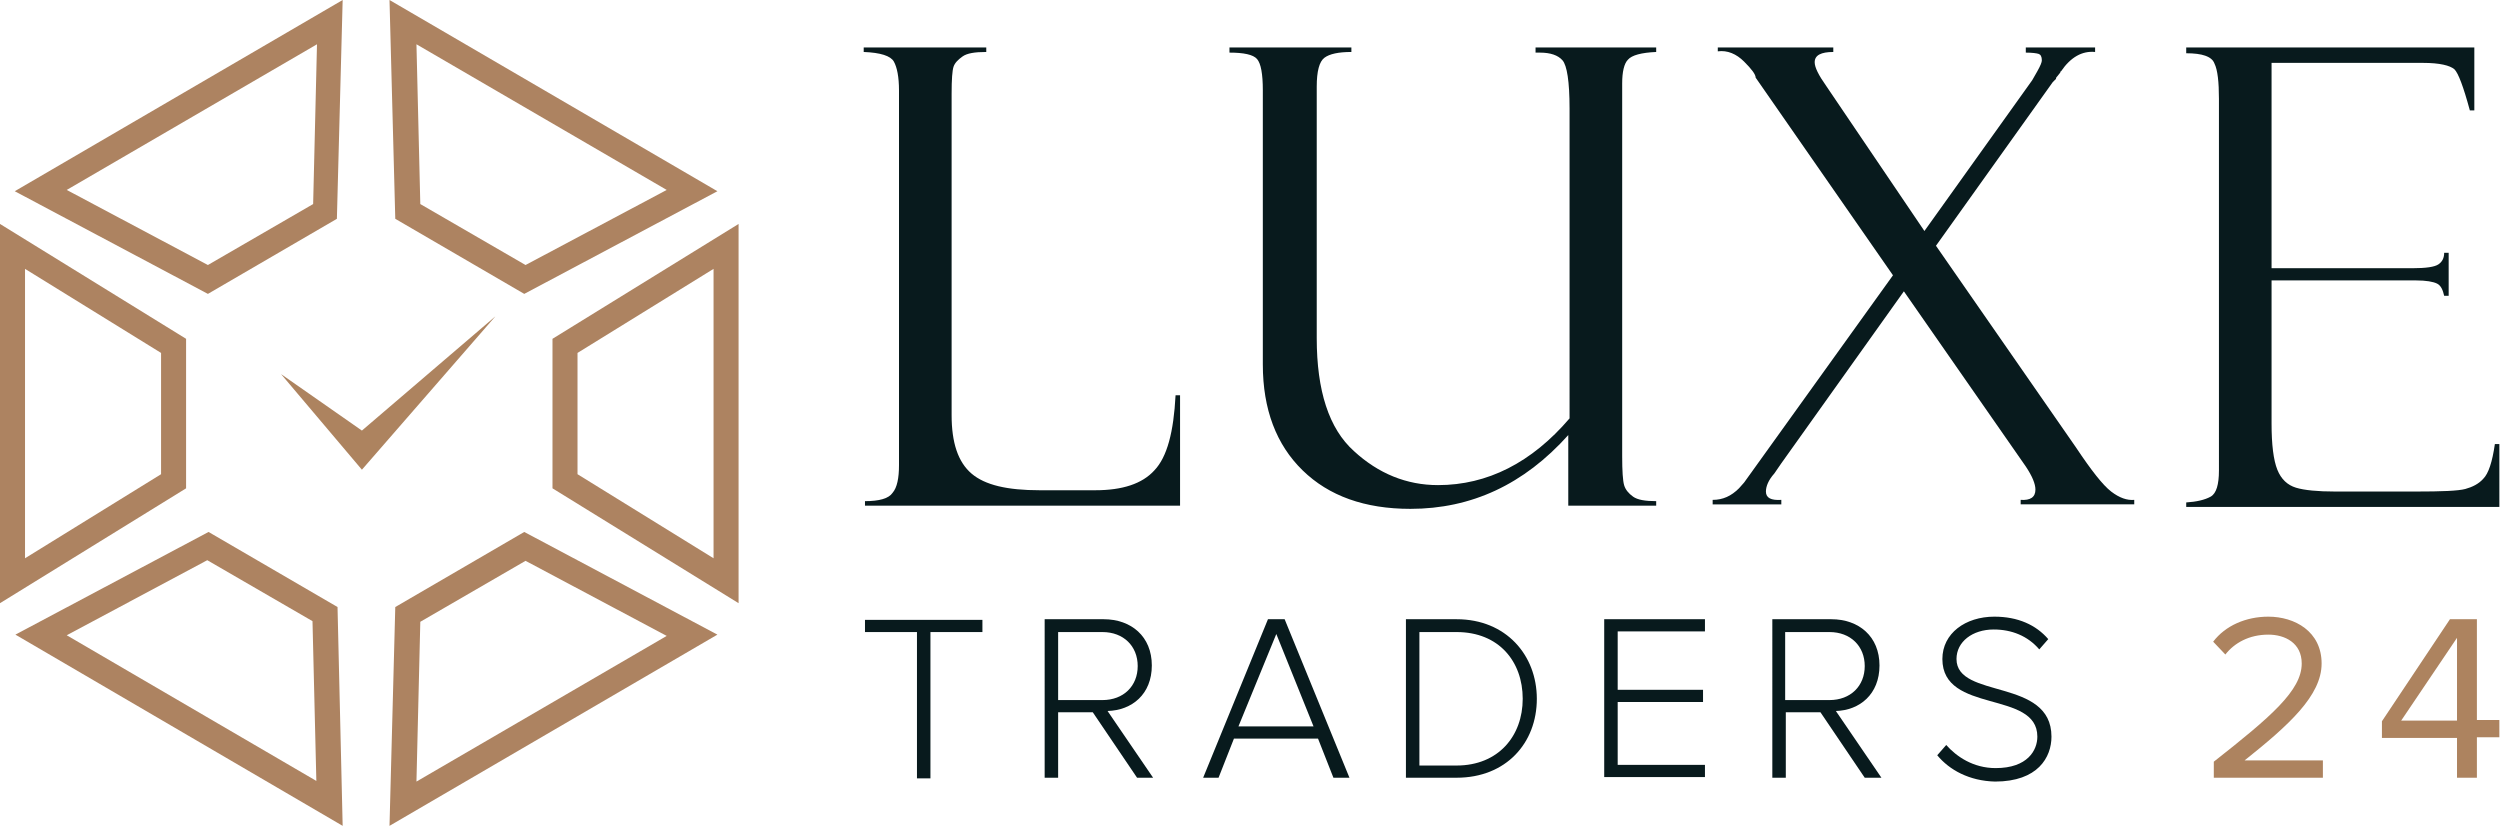
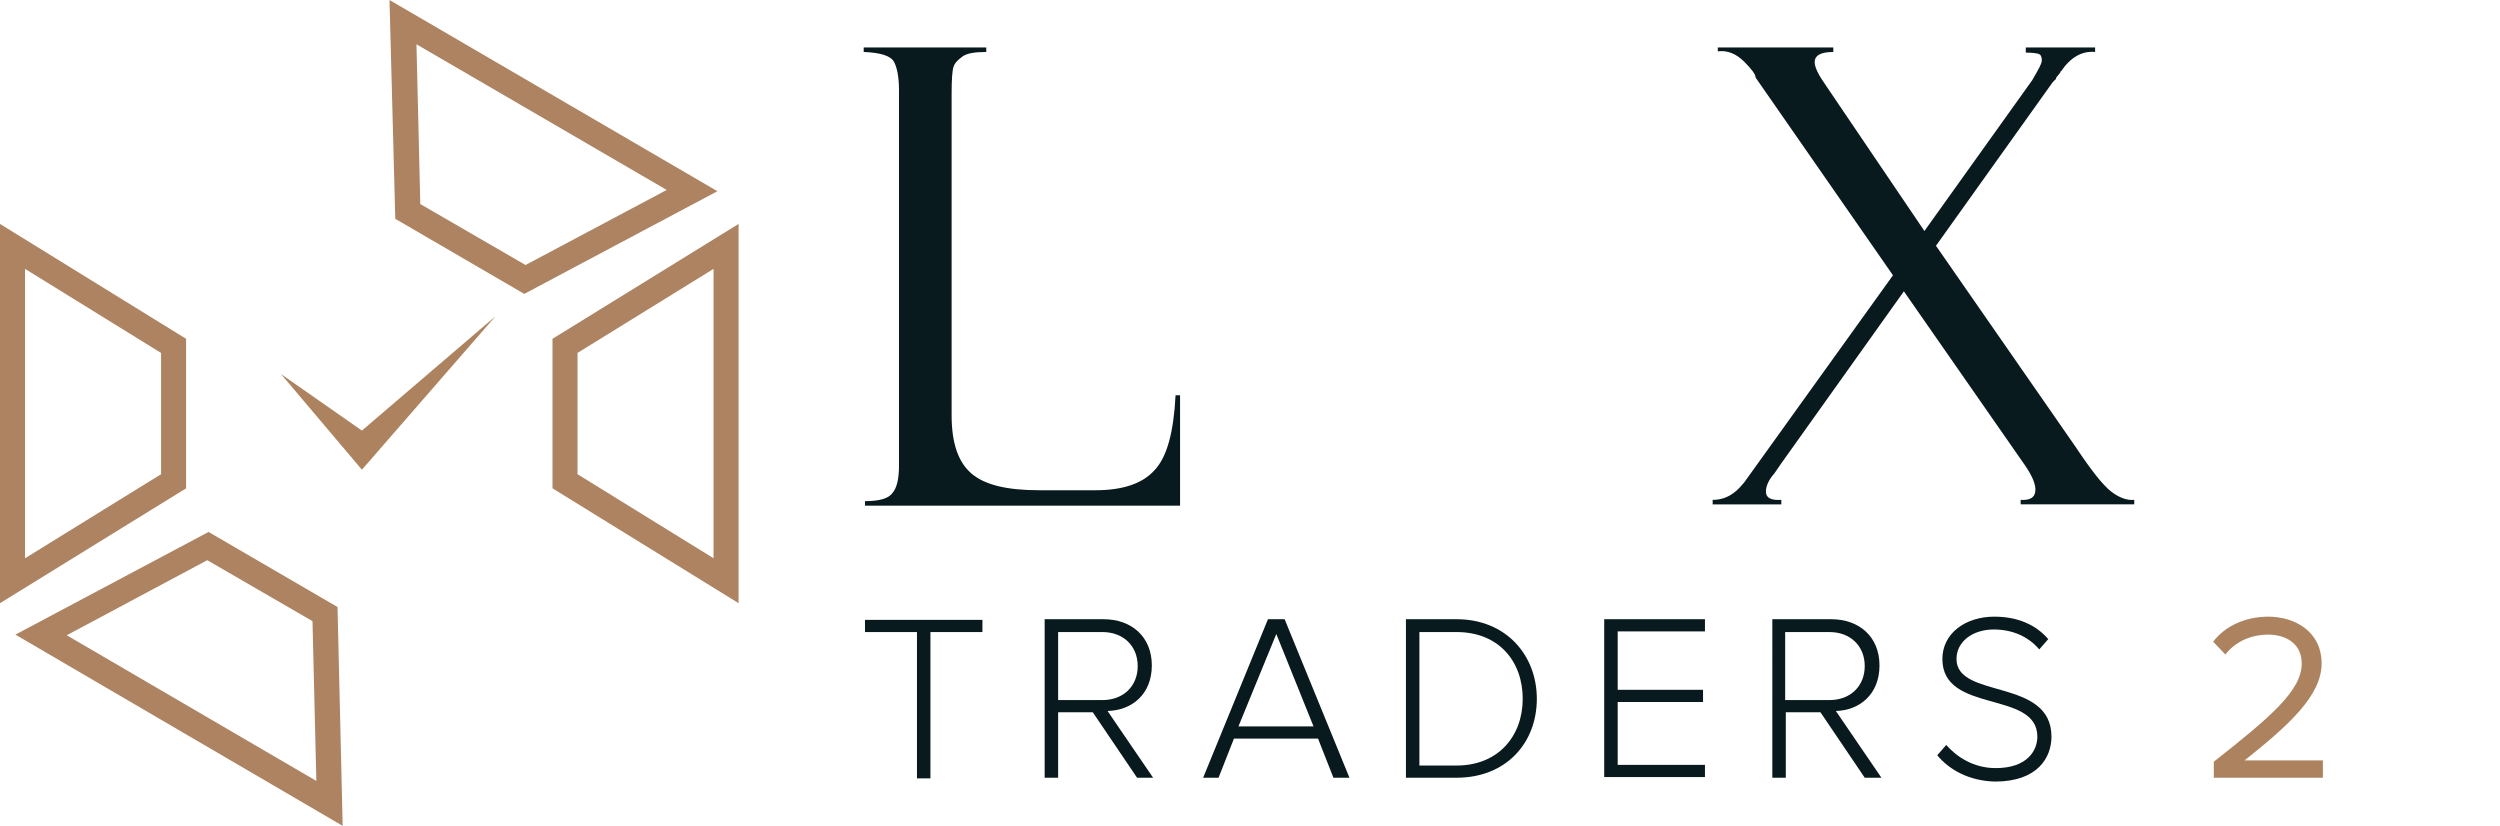
<svg xmlns="http://www.w3.org/2000/svg" version="1.1" id="Layer_1" x="0px" y="0px" viewBox="0 0 389.6 128.7" style="enable-background:new 0 0 389.6 128.7;" xml:space="preserve">
  <style type="text/css">
	.st0{fill:#081A1D;}
	.st1{fill:#AD835F;}
	.st2{fill:#AD8361;}
</style>
  <g id="XMLID_756_">
    <path id="XMLID_551_" class="st0" d="M134.8,78.8v-0.7c2.2,0,3.7-0.4,4.3-1.3c0.7-0.8,1-2.3,1-4.3V14.1c0-2.1-0.3-3.6-0.8-4.5   c-0.5-0.9-2.1-1.4-4.7-1.5V7.4h19.1v0.7c-1.8,0-3,0.2-3.7,0.7c-0.7,0.5-1.2,1-1.4,1.6c-0.2,0.6-0.3,2-0.3,4.2v50.1   c0,4.3,1,7.3,3.1,9.1c2.1,1.8,5.6,2.6,10.6,2.6h8.7c4.2,0,7.3-1,9.2-3.1c2-2.1,3-6,3.3-11.7h0.7v17.2H134.8z" />
-     <path id="XMLID_558_" class="st0" d="M257.9,78.8h-13.5v-11c-6.9,7.7-15.1,11.5-24.6,11.5c-7.1,0-12.7-2-16.8-6   c-4.1-4-6.2-9.5-6.2-16.5V14.1c0-2.6-0.3-4.2-0.9-4.9c-0.6-0.7-2.1-1-4.3-1V7.4h19v0.7c-2,0-3.4,0.3-4.2,0.9   c-0.8,0.6-1.2,2.1-1.2,4.5v39.2c0,8.2,1.9,14.1,5.8,17.6c3.8,3.5,8.2,5.3,13.1,5.3c7.7,0,14.6-3.5,20.5-10.4V16.9   c0-4.2-0.4-6.7-1.1-7.5c-0.7-0.8-1.9-1.2-3.5-1.2h-0.7V7.4h18.8v0.7c-2.3,0.1-3.8,0.5-4.4,1.2c-0.6,0.6-0.9,1.9-0.9,3.7v58.1   c0,2.3,0.1,3.8,0.3,4.5c0.2,0.7,0.7,1.3,1.4,1.8c0.7,0.5,1.9,0.7,3.6,0.7V78.8z" />
    <path id="XMLID_579_" class="st0" d="M326.5,7.4v0.7c-2-0.2-3.8,0.8-5.3,3c0,0-0.1,0-0.1,0.1c0,0.1-0.1,0.2-0.1,0.2l-0.4,0.5   c-0.2,0.2-0.2,0.3-0.2,0.4l-0.5,0.5l-18.2,25.5l21.8,31.4c2.4,3.6,4.2,5.9,5.5,6.9c1.3,1,2.5,1.4,3.6,1.3v0.7h-17.7v-0.7   c1.5,0.1,2.3-0.4,2.3-1.6c0-0.9-0.5-2.1-1.5-3.6l-19-27.3l-19.1,26.8c0,0-0.4,0.6-1.1,1.6c-0.9,1-1.3,2-1.3,2.8   c0,1,0.8,1.4,2.4,1.3v0.7h-10.7v-0.7c1.6,0,2.9-0.6,4.1-1.8l0.8-0.9l23.2-32.3l-21.4-30.8c0-0.5-0.6-1.3-1.8-2.5   c-1.2-1.2-2.6-1.8-4.1-1.6V7.4h18v0.7c-1.9,0-2.9,0.5-2.9,1.6c0,0.8,0.6,2,1.8,3.7L299.9,36l16.8-23.5c0,0,0.3-0.5,0.8-1.4   c0.5-0.9,0.7-1.4,0.7-1.7c0-0.6-0.2-0.9-0.5-1c-0.3-0.1-1-0.2-2-0.2V7.4H326.5z" />
-     <path id="XMLID_581_" class="st0" d="M340.7,8.3V7.4h44.9v9.8h-0.7c-1-3.7-1.8-5.8-2.4-6.4c-0.7-0.6-2.3-1-4.9-1H354v32h21.9   c2.2,0,3.5-0.2,4.1-0.6c0.6-0.4,0.9-1,0.9-1.8h0.7v6.7h-0.7c-0.2-0.9-0.5-1.6-1.1-1.9s-1.7-0.5-3.3-0.5H354V66   c0,3.3,0.3,5.7,0.9,7.2c0.6,1.5,1.6,2.4,2.9,2.8c1.3,0.4,3.4,0.6,6.1,0.6h12.6c4,0,6.6-0.1,7.7-0.4c1.1-0.3,2.1-0.8,2.8-1.6   c0.8-0.8,1.4-2.6,1.8-5.4h0.7v9.8h-48.8v-0.7c1.6-0.1,2.9-0.4,3.8-0.9c0.9-0.5,1.3-1.9,1.3-4.1V15.4c0-2.6-0.2-4.5-0.7-5.5   C344.7,8.8,343.2,8.3,340.7,8.3z" />
  </g>
  <path id="XMLID_67_" class="st0" d="M142.9,121.2V98.5h-8.1v-1.9h18.3v1.9h-8.1v22.8H142.9z" />
  <path id="XMLID_64_" class="st0" d="M177.2,121.2l-6.9-10.2h-5.4v10.2h-2.1V96.5h9.2c4.3,0,7.5,2.7,7.5,7.2c0,4.5-3.1,7-6.9,7.1  l7.1,10.4H177.2z M177.3,103.8c0-3.1-2.2-5.3-5.5-5.3h-6.9v10.6h6.9C175.1,109.1,177.3,106.9,177.3,103.8z" />
  <path id="XMLID_61_" class="st0" d="M207.8,121.2l-2.4-6.1h-13.1l-2.4,6.1h-2.4l10.1-24.7h2.6l10.1,24.7H207.8z M198.9,98.8  l-5.9,14.4h11.7L198.9,98.8z" />
  <path id="XMLID_58_" class="st0" d="M219.1,121.2V96.5h7.9c7.7,0,12.5,5.6,12.5,12.4c0,6.9-4.8,12.3-12.5,12.3H219.1z M237.3,108.9  c0-5.8-3.7-10.4-10.3-10.4h-5.8v20.8h5.8C233.5,119.3,237.3,114.7,237.3,108.9z" />
  <path id="XMLID_56_" class="st0" d="M250,121.2V96.5h15.7v1.9h-13.6v9.1h13.3v1.9h-13.3v9.8h13.6v1.9H250z" />
  <path id="XMLID_53_" class="st0" d="M290.6,121.2l-6.9-10.2h-5.4v10.2h-2.1V96.5h9.2c4.3,0,7.5,2.7,7.5,7.2c0,4.5-3.1,7-6.8,7.1  l7.1,10.4H290.6z M290.6,103.8c0-3.1-2.2-5.3-5.5-5.3h-6.9v10.6h6.9C288.4,109.1,290.6,106.9,290.6,103.8z" />
  <path id="XMLID_51_" class="st0" d="M301.9,117.7l1.4-1.6c1.6,1.8,4.2,3.6,7.7,3.6c5,0,6.5-2.8,6.5-4.9c0-7.3-14.8-3.5-14.8-12.1  c0-4,3.6-6.6,8.1-6.6c3.7,0,6.5,1.3,8.4,3.5l-1.4,1.6c-1.8-2.1-4.3-3.1-7.1-3.1c-3.3,0-5.8,1.9-5.8,4.6c0,6.3,14.8,2.9,14.8,12.1  c0,3.2-2.1,7-8.8,7C306.9,121.7,303.8,120,301.9,117.7z" />
  <path id="XMLID_49_" class="st1" d="M345,121.2v-2.5c8.9-7,13.7-11.1,13.7-15.3c0-3.2-2.6-4.5-5.2-4.5c-3,0-5.3,1.3-6.7,3.1l-1.9-2  c1.9-2.5,5.1-3.9,8.6-3.9c4.1,0,8.3,2.3,8.3,7.3c0,5-5.1,9.6-12,15.1H362v2.7H345z" />
-   <path id="XMLID_46_" class="st1" d="M382.9,121.2V115h-11.7v-2.6l10.6-15.9h4.2v15.7h3.5v2.7H386v6.3H382.9z M382.9,99.4l-8.7,12.9  h8.7V99.4z" />
  <g id="XMLID_319_">
    <polygon id="XMLID_322_" class="st1" points="43.8,58.3 56.4,73.2 77.2,49.3 56.4,67.1  " />
    <g id="XMLID_137_">
      <g id="XMLID_88_">
        <path id="XMLID_2057_" class="st2" d="M0,94V34.9l29,17.9v23.3L0,94z M3.9,41.9V87l21.2-13.1V55L3.9,41.9z" />
      </g>
      <g id="XMLID_90_">
        <path id="XMLID_2053_" class="st2" d="M53.4,128.7L2.4,98.9l30.1-16l20.1,11.7L53.4,128.7z M10.4,99l38.9,22.7l-0.6-24.9     l-16.4-9.5L10.4,99z" />
      </g>
      <g id="XMLID_93_">
-         <path id="XMLID_2049_" class="st2" d="M60.7,128.7l0.9-34.1l20.1-11.7l30.1,16L60.7,128.7z M65.5,96.9l-0.6,24.9l39-22.7     l-22-11.7L65.5,96.9z" />
-       </g>
+         </g>
      <g id="XMLID_95_">
-         <path id="XMLID_743_" class="st2" d="M32.4,45.8l-30.1-16L53.4,0l-0.9,34.1L32.4,45.8z M10.4,29.6l22,11.7l16.4-9.5l0.6-24.9     L10.4,29.6z" />
-       </g>
+         </g>
      <g id="XMLID_94_">
        <path id="XMLID_706_" class="st2" d="M81.7,45.8L61.6,34.1L60.7,0l51.1,29.8L81.7,45.8z M65.5,31.8l16.4,9.5l22-11.7l-39-22.7     L65.5,31.8z" />
      </g>
      <g id="XMLID_91_">
        <path id="XMLID_604_" class="st2" d="M115.1,94l-29-17.9V52.8l29-17.9V94z M90,73.9L111.2,87V41.9L90,55V73.9z" />
      </g>
    </g>
  </g>
</svg>